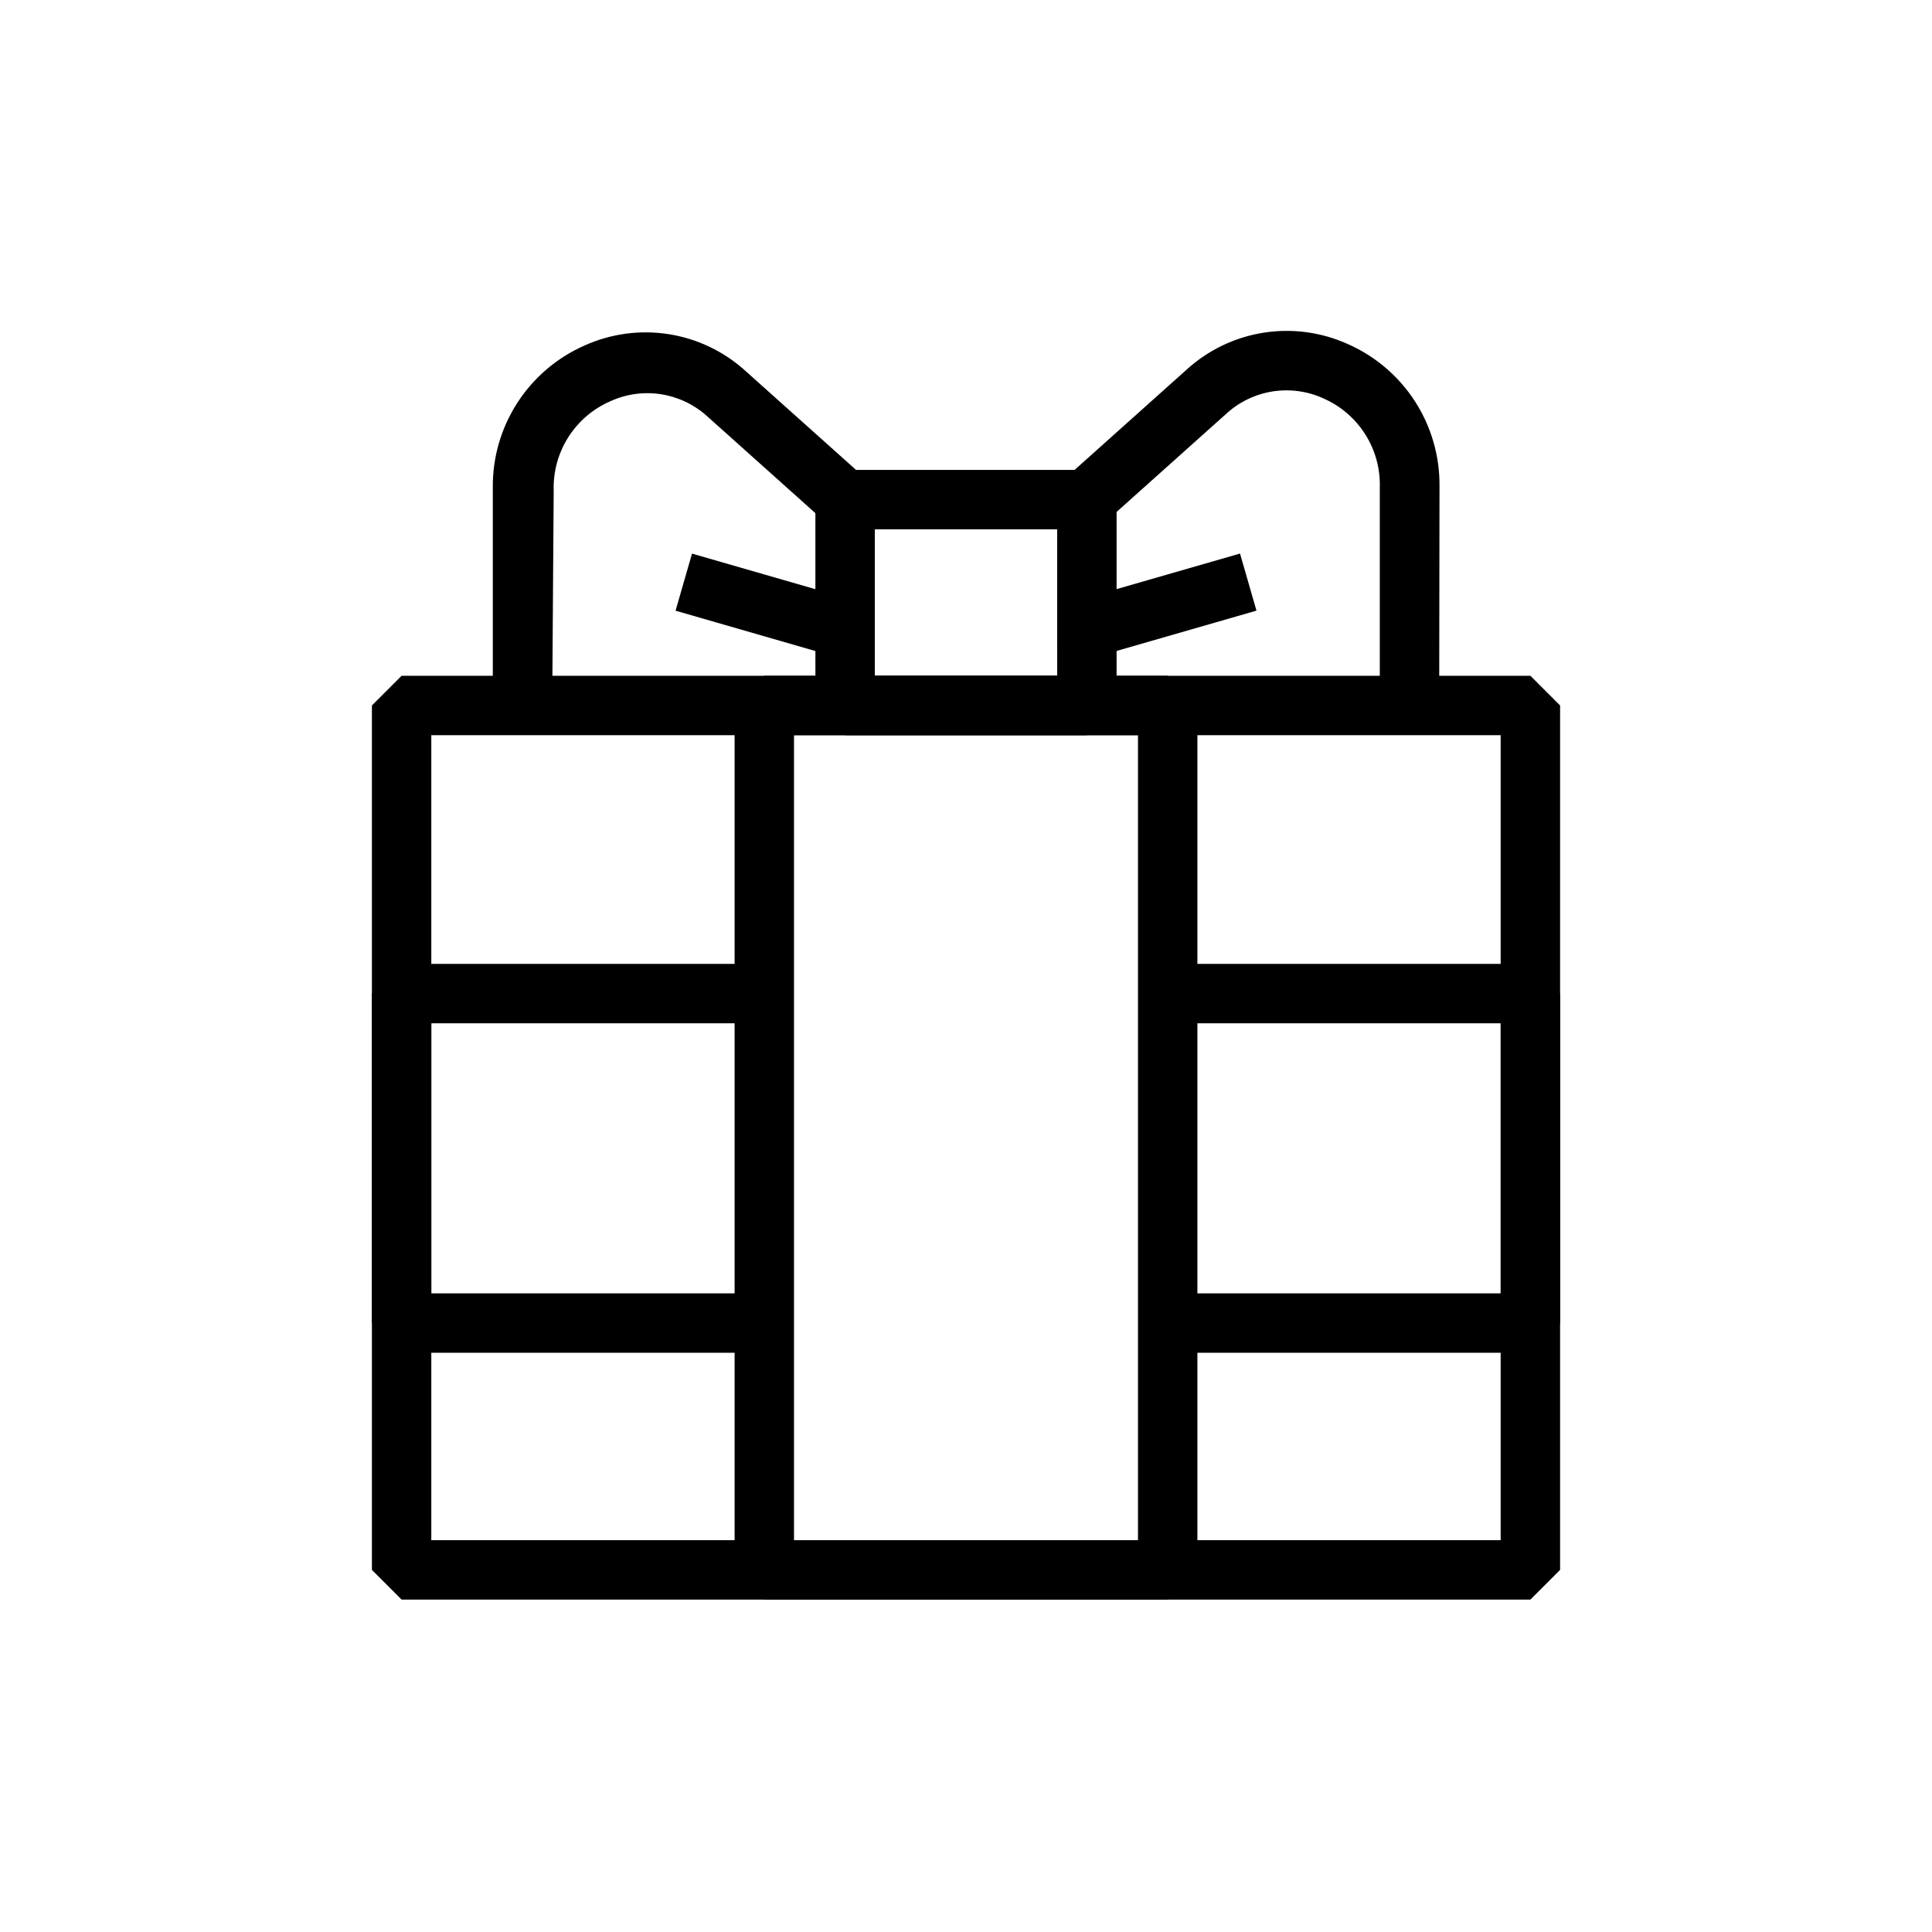
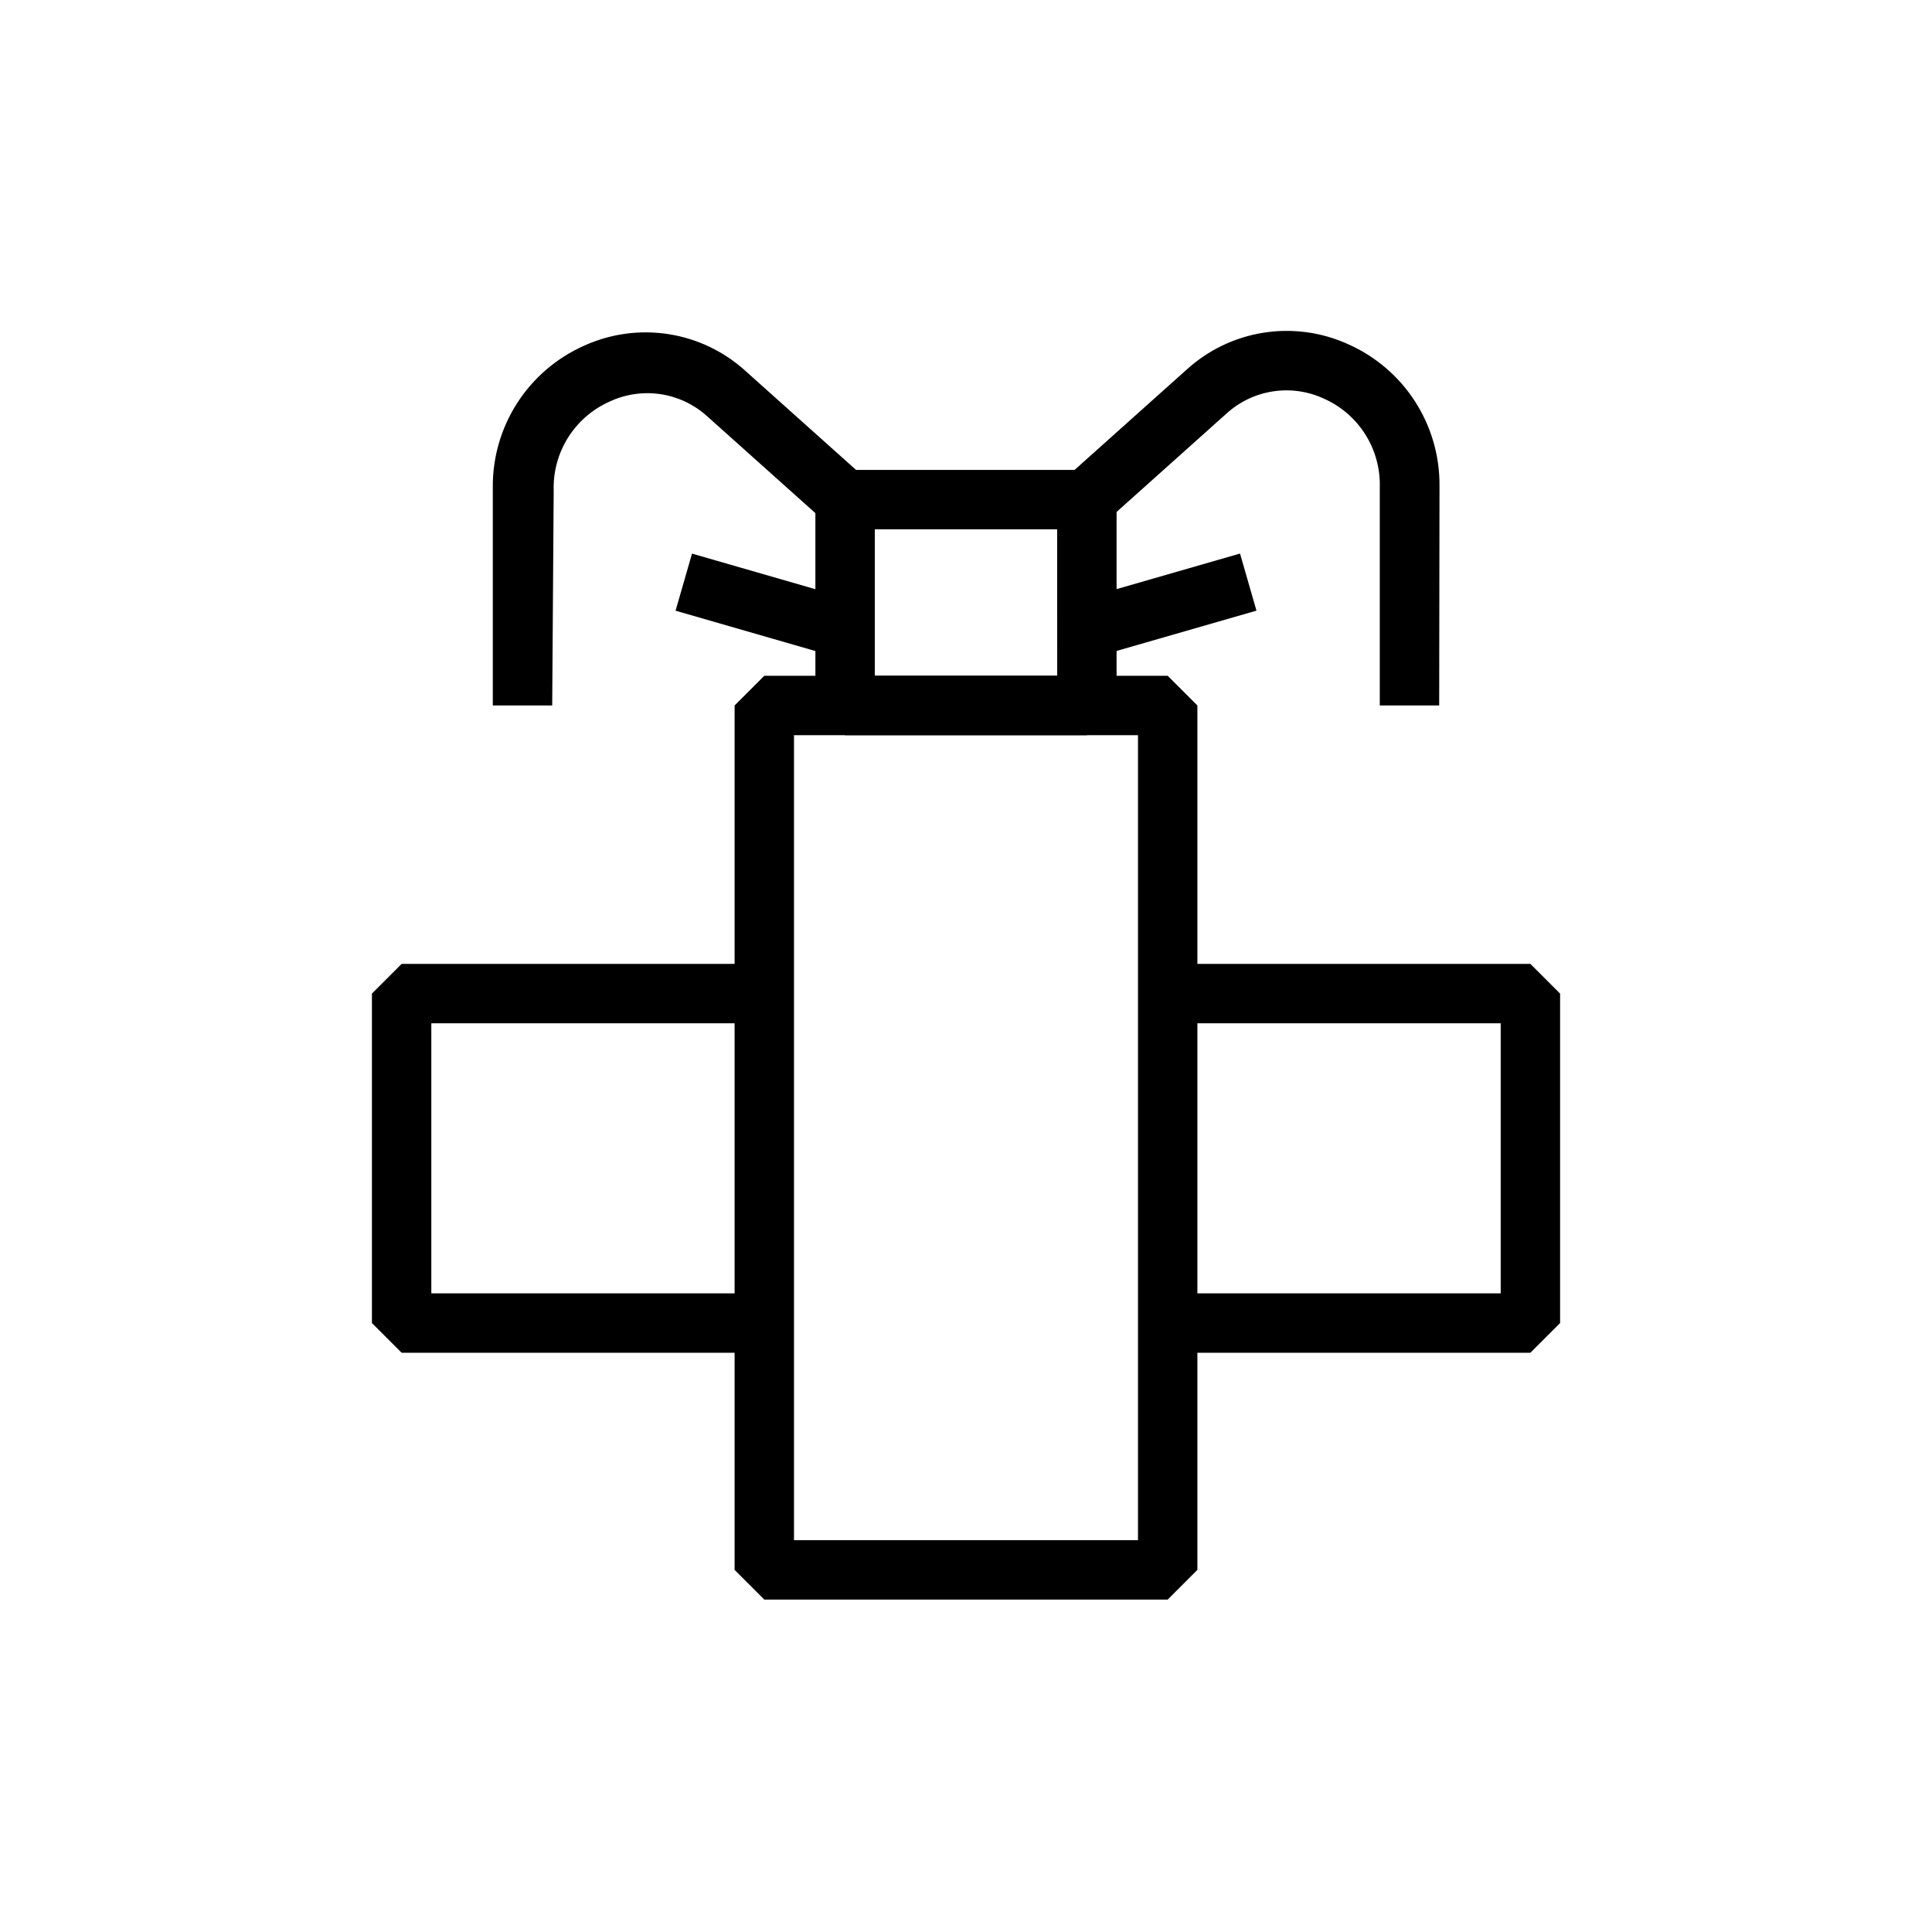
<svg xmlns="http://www.w3.org/2000/svg" fill="#000000" width="800px" height="800px" version="1.1" viewBox="144 144 512 512">
  <g>
-     <path d="m549.57 567.91h-299.14l-7.871-7.871v-229.08l7.871-7.871h299.14l7.871 7.871v229.07zm-291.27-15.742 283.39-0.004v-213.33h-283.39z" />
    <path d="m453.45 567.91h-106.9l-7.871-7.871v-229.08l7.871-7.871h106.9l7.871 7.871v229.07zm-99.031-15.742 91.16-0.004v-213.33h-91.16z" />
    <path d="m346.55 502.49h-96.117l-7.871-7.871v-87.301l7.871-7.871h96.117v15.742h-88.246v71.559h88.246z" />
    <path d="m549.57 502.49h-96.117v-15.742h88.246v-71.559h-88.246v-15.742h96.117l7.871 7.871v87.301z" />
    <path d="m432.04 338.83h-64.078l-7.871-7.871-0.004-54.555 7.871-7.871h64.078l7.871 7.871v54.555zm-56.207-15.742h48.336l-0.004-38.809h-48.332z" />
    <path d="m290.34 330.96h-15.742v-57.703c-0.086-7.945 2.156-15.742 6.453-22.43 4.293-6.688 10.453-11.969 17.715-15.199 7.023-3.203 14.84-4.269 22.469-3.066s14.734 4.625 20.434 9.84l31.488 28.184-10.469 11.73-31.488-28.184-0.004-0.004c-3.449-3.051-7.715-5.027-12.277-5.688-4.559-0.656-9.211 0.035-13.383 1.988-4.539 2.019-8.367 5.344-11.004 9.551s-3.957 9.105-3.797 14.066z" />
    <path d="m323.03 305.84 4.363-15.129 42.734 12.328-4.363 15.129z" />
    <path d="m525.4 330.96h-15.742v-57.703c0.16-4.961-1.16-9.859-3.797-14.066-2.637-4.207-6.465-7.531-11.004-9.547-4.246-1.973-8.984-2.633-13.609-1.906-4.625 0.73-8.93 2.816-12.367 5.996l-31.488 28.184-10.469-11.73 31.488-28.184v0.004c5.695-5.215 12.805-8.637 20.434-9.84 7.625-1.203 15.441-0.137 22.469 3.07 7.262 3.227 13.418 8.508 17.715 15.195 4.293 6.688 6.535 14.484 6.453 22.434z" />
    <path d="m429.88 303.01 42.738-12.312 4.359 15.129-42.738 12.312z" />
  </g>
</svg>